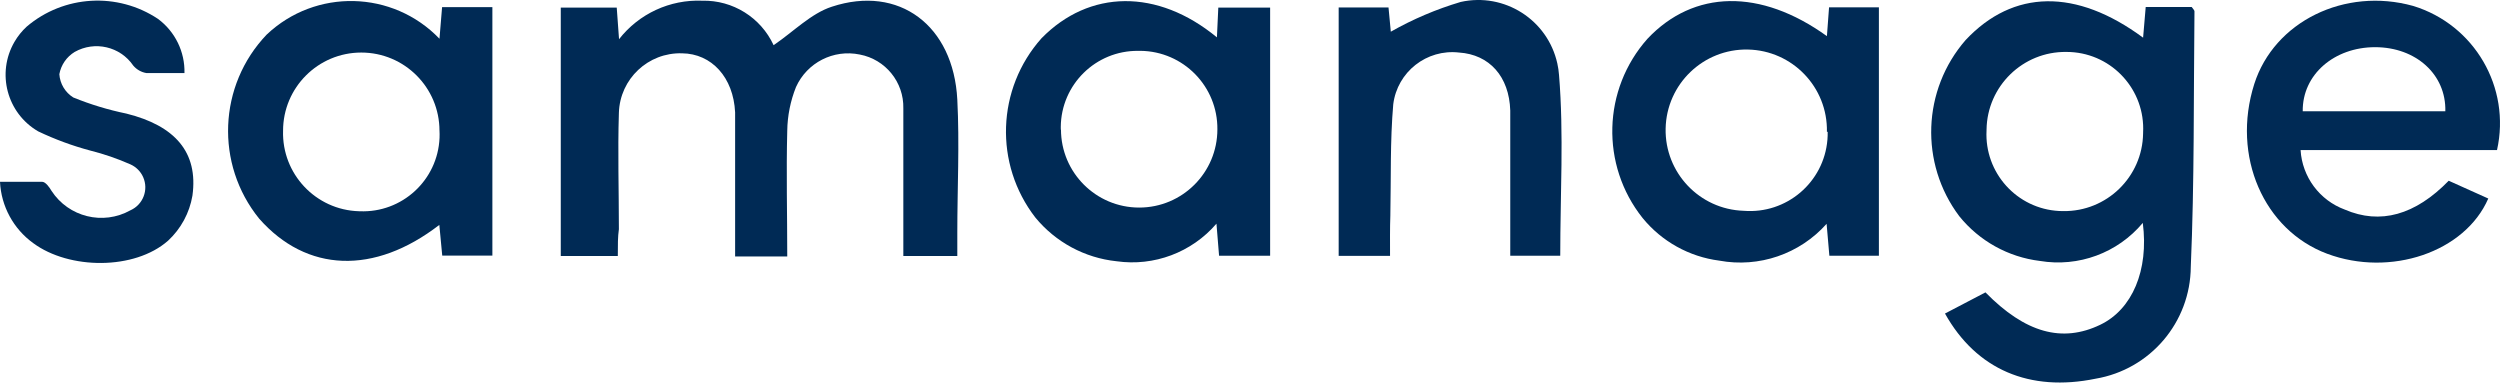
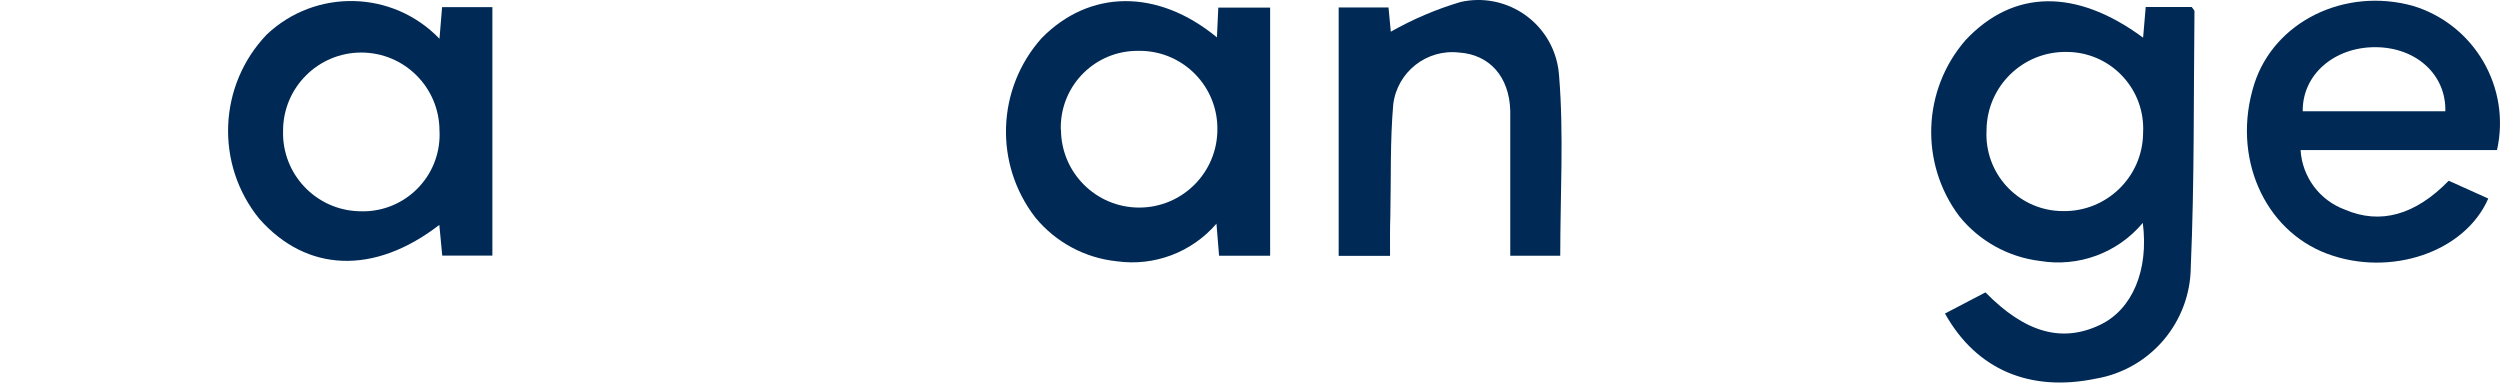
<svg xmlns="http://www.w3.org/2000/svg" version="1.1" id="Layer_1" x="0px" y="0px" viewBox="0 0 1111.046 170" enable-background="new 0 0 1111.046 170" xml:space="preserve">
  <title>SharePoint ITSM integration</title>
  <g id="Layer_3">
    <path fill="#002A55" d="M864.386,139.34l17.991-9.404c17.65,17.991,34.074,22.557,51.043,14.379   c14.175-6.815,21.603-24.124,18.877-45.25c-11.168,13.343-28.566,19.773-45.727,16.901c-14.083-1.716-26.941-8.855-35.846-19.899   c-17.638-23.507-16.445-56.145,2.862-78.302c21.126-22.489,49.066-23.034,78.847-1.022l1.158-13.63h20.444   c0.614,0.886,1.227,1.431,1.227,1.908c-0.409,37.822,0,75.712-1.635,113.534c-0.153,24.66-18.004,45.644-42.32,49.748   C902.14,174.3,878.356,164.35,864.386,139.34z M952.433,58.925c0.979-18.793-13.463-34.821-32.256-35.8   c-0.606-0.032-1.212-0.047-1.818-0.046c-19.344-0.264-35.239,15.204-35.502,34.547c-0.002,0.115-0.003,0.23-0.003,0.344   c-0.979,18.793,13.463,34.821,32.256,35.8c0.606,0.032,1.212,0.047,1.818,0.046c19.344,0.264,35.238-15.204,35.502-34.547   C952.432,59.155,952.433,59.04,952.433,58.925z" />
-     <path fill="#002A55" d="M274.567,113.784h-25.351V3.385h24.874l1.022,14.038c8.852-11.339,22.632-17.709,37.004-17.105   c13.554-0.303,25.998,7.458,31.688,19.763c8.927-6.065,16.628-14.107,25.896-17.105c29.849-9.813,54.041,8.314,55.745,41.298   c1.022,19.695,0,39.458,0,59.22c0,3.203,0,6.338,0,10.29h-23.988c0-15.265,0-30.462,0-45.591c0-6.815,0-13.63,0-20.035   c0.27-11.635-7.92-21.756-19.354-23.92c-11.668-2.425-23.454,3.581-28.349,14.447c-2.47,6.183-3.786,12.765-3.884,19.422   c-0.477,18.4,0,36.868,0,55.881H326.7c0-12.675,0-25.01,0-37.345c0-8.927,0-17.855,0-26.714   c-0.75-15.538-10.427-26.101-23.579-26.237c-15.048-0.456-27.616,11.373-28.073,26.421c-0.001,0.052-0.003,0.105-0.004,0.157   c-0.545,17.173,0,34.074,0,51.588C274.567,105.198,274.567,108.673,274.567,113.784z" />
    <path fill="#002A55" d="M540.821,16.606l0.614-13.221h23.034v110.263h-22.693l-1.158-14.243   c-10.992,12.781-27.743,19.076-44.432,16.696c-14.101-1.487-27.051-8.464-36.05-19.422c-18.399-23.745-17.253-57.233,2.726-79.665   C484.054-4.656,514.379-5.202,540.821,16.606z M471.515,57.494c0,19.195,15.56,34.755,34.755,34.755   c19.195,0,34.756-15.561,34.756-34.755c0.192-19.081-15.121-34.705-34.202-34.897c-0.344-0.003-0.687-0.002-1.031,0.005   c-18.818-0.16-34.203,14.964-34.363,33.782c-0.004,0.461,0.002,0.921,0.016,1.382L471.515,57.494z" />
    <path fill="#002A55" d="M195.311,17.219l1.158-14.038h22.353V113.58h-22.284l-1.295-13.63   c-28.963,22.352-59.016,21.126-80.074-2.794c-19.617-24.218-18.187-59.239,3.339-81.777   C140.267-5.213,174.564-4.392,195.311,17.219z M195.311,58.108c0-19.195-15.56-34.755-34.755-34.755   c-19.195,0-34.756,15.561-34.756,34.755l0,0c-0.568,19.186,14.525,35.201,33.712,35.769c0.121,0.004,0.242,0.007,0.362,0.009   c18.802,0.785,34.681-13.82,35.466-32.622c0.047-1.142,0.038-2.287-0.03-3.428V58.108z" />
-     <path fill="#002A55" d="M811.912,16.06l0.954-12.812h22.148v110.399h-22.012l-1.227-14.175   c-11.948,13.416-30.036,19.618-47.703,16.355c-13.363-1.725-25.557-8.505-34.074-18.945c-18.746-23.551-17.826-57.175,2.181-79.665   C752.76-4.588,782.405-5.202,811.912,16.06z M811.912,58.585c0.403-19.793-15.315-36.165-35.107-36.569   s-36.166,15.315-36.569,35.108c-0.4,19.623,15.055,35.919,34.672,36.557c19.019,1.547,35.691-12.618,37.238-31.637   c0.094-1.15,0.129-2.305,0.107-3.459H811.912z" />
    <path fill="#002A55" d="M1109.718,66.694h-87.297c0.719,11.926,8.42,22.3,19.627,26.441c15.81,6.815,31.348,2.453,46.204-12.812   l17.582,7.905c-10.359,23.852-43.547,35.028-71.623,24.533c-28.077-10.495-42.592-43.274-32.37-75.44   c8.859-27.736,40.207-43.138,70.601-34.687C1099.702,10.96,1115.949,38.88,1109.718,66.694z M1086.752,49.453   c0.409-16.355-13.084-28.486-31.212-28.486s-32.37,12.13-32.166,28.486H1086.752z" />
    <path fill="#002A55" d="M617.759,113.716H594.93V3.317h22.148l1.022,10.767c9.822-5.575,20.248-10.01,31.075-13.221   c19.4-4.308,38.619,7.925,42.927,27.325c0.374,1.684,0.626,3.393,0.755,5.113c2.181,26.441,0.545,53.155,0.545,80.346h-22.216   c0-11.04,0-22.08,0-33.052s0-20.99,0-31.484c-0.477-15.129-9.268-24.874-22.762-25.76c-14.39-1.644-27.425,8.595-29.235,22.966   c-1.431,16.424-0.954,32.984-1.295,49.543C617.691,101.45,617.759,107.174,617.759,113.716z" />
-     <path fill="#002A55" d="M81.982,32.484c-6.065,0-11.449,0-16.832,0c-2.313-0.365-4.418-1.55-5.929-3.339   c-5.787-8.473-17.096-11.108-26.032-6.065c-3.578,2.169-6.059,5.766-6.815,9.881c0.278,4.25,2.586,8.106,6.201,10.358   c7.624,3.102,15.517,5.497,23.579,7.156c21.603,5.384,32.03,17.173,29.372,36.459c-1.304,7.691-5.113,14.735-10.836,20.035   c-14.924,13.153-43.955,12.88-59.902,1.09C5.965,101.7,0.521,91.665,0,80.801c6.474,0,12.607,0,18.741,0   c1.499,0,3.203,2.385,4.157,4.021c7.588,11.641,22.892,15.422,35.028,8.655c5.646-2.495,8.199-9.095,5.704-14.741   c-1.125-2.545-3.159-4.579-5.704-5.704c-5.767-2.547-11.74-4.599-17.855-6.133c-7.946-2.125-15.679-4.977-23.102-8.518   C3.074,50.305-1.643,32.495,6.432,18.6c1.461-2.513,3.29-4.793,5.426-6.764C28.384-2.206,52.214-3.596,70.26,8.428   C77.841,14.068,82.212,23.038,81.982,32.484z" />
  </g>
</svg>